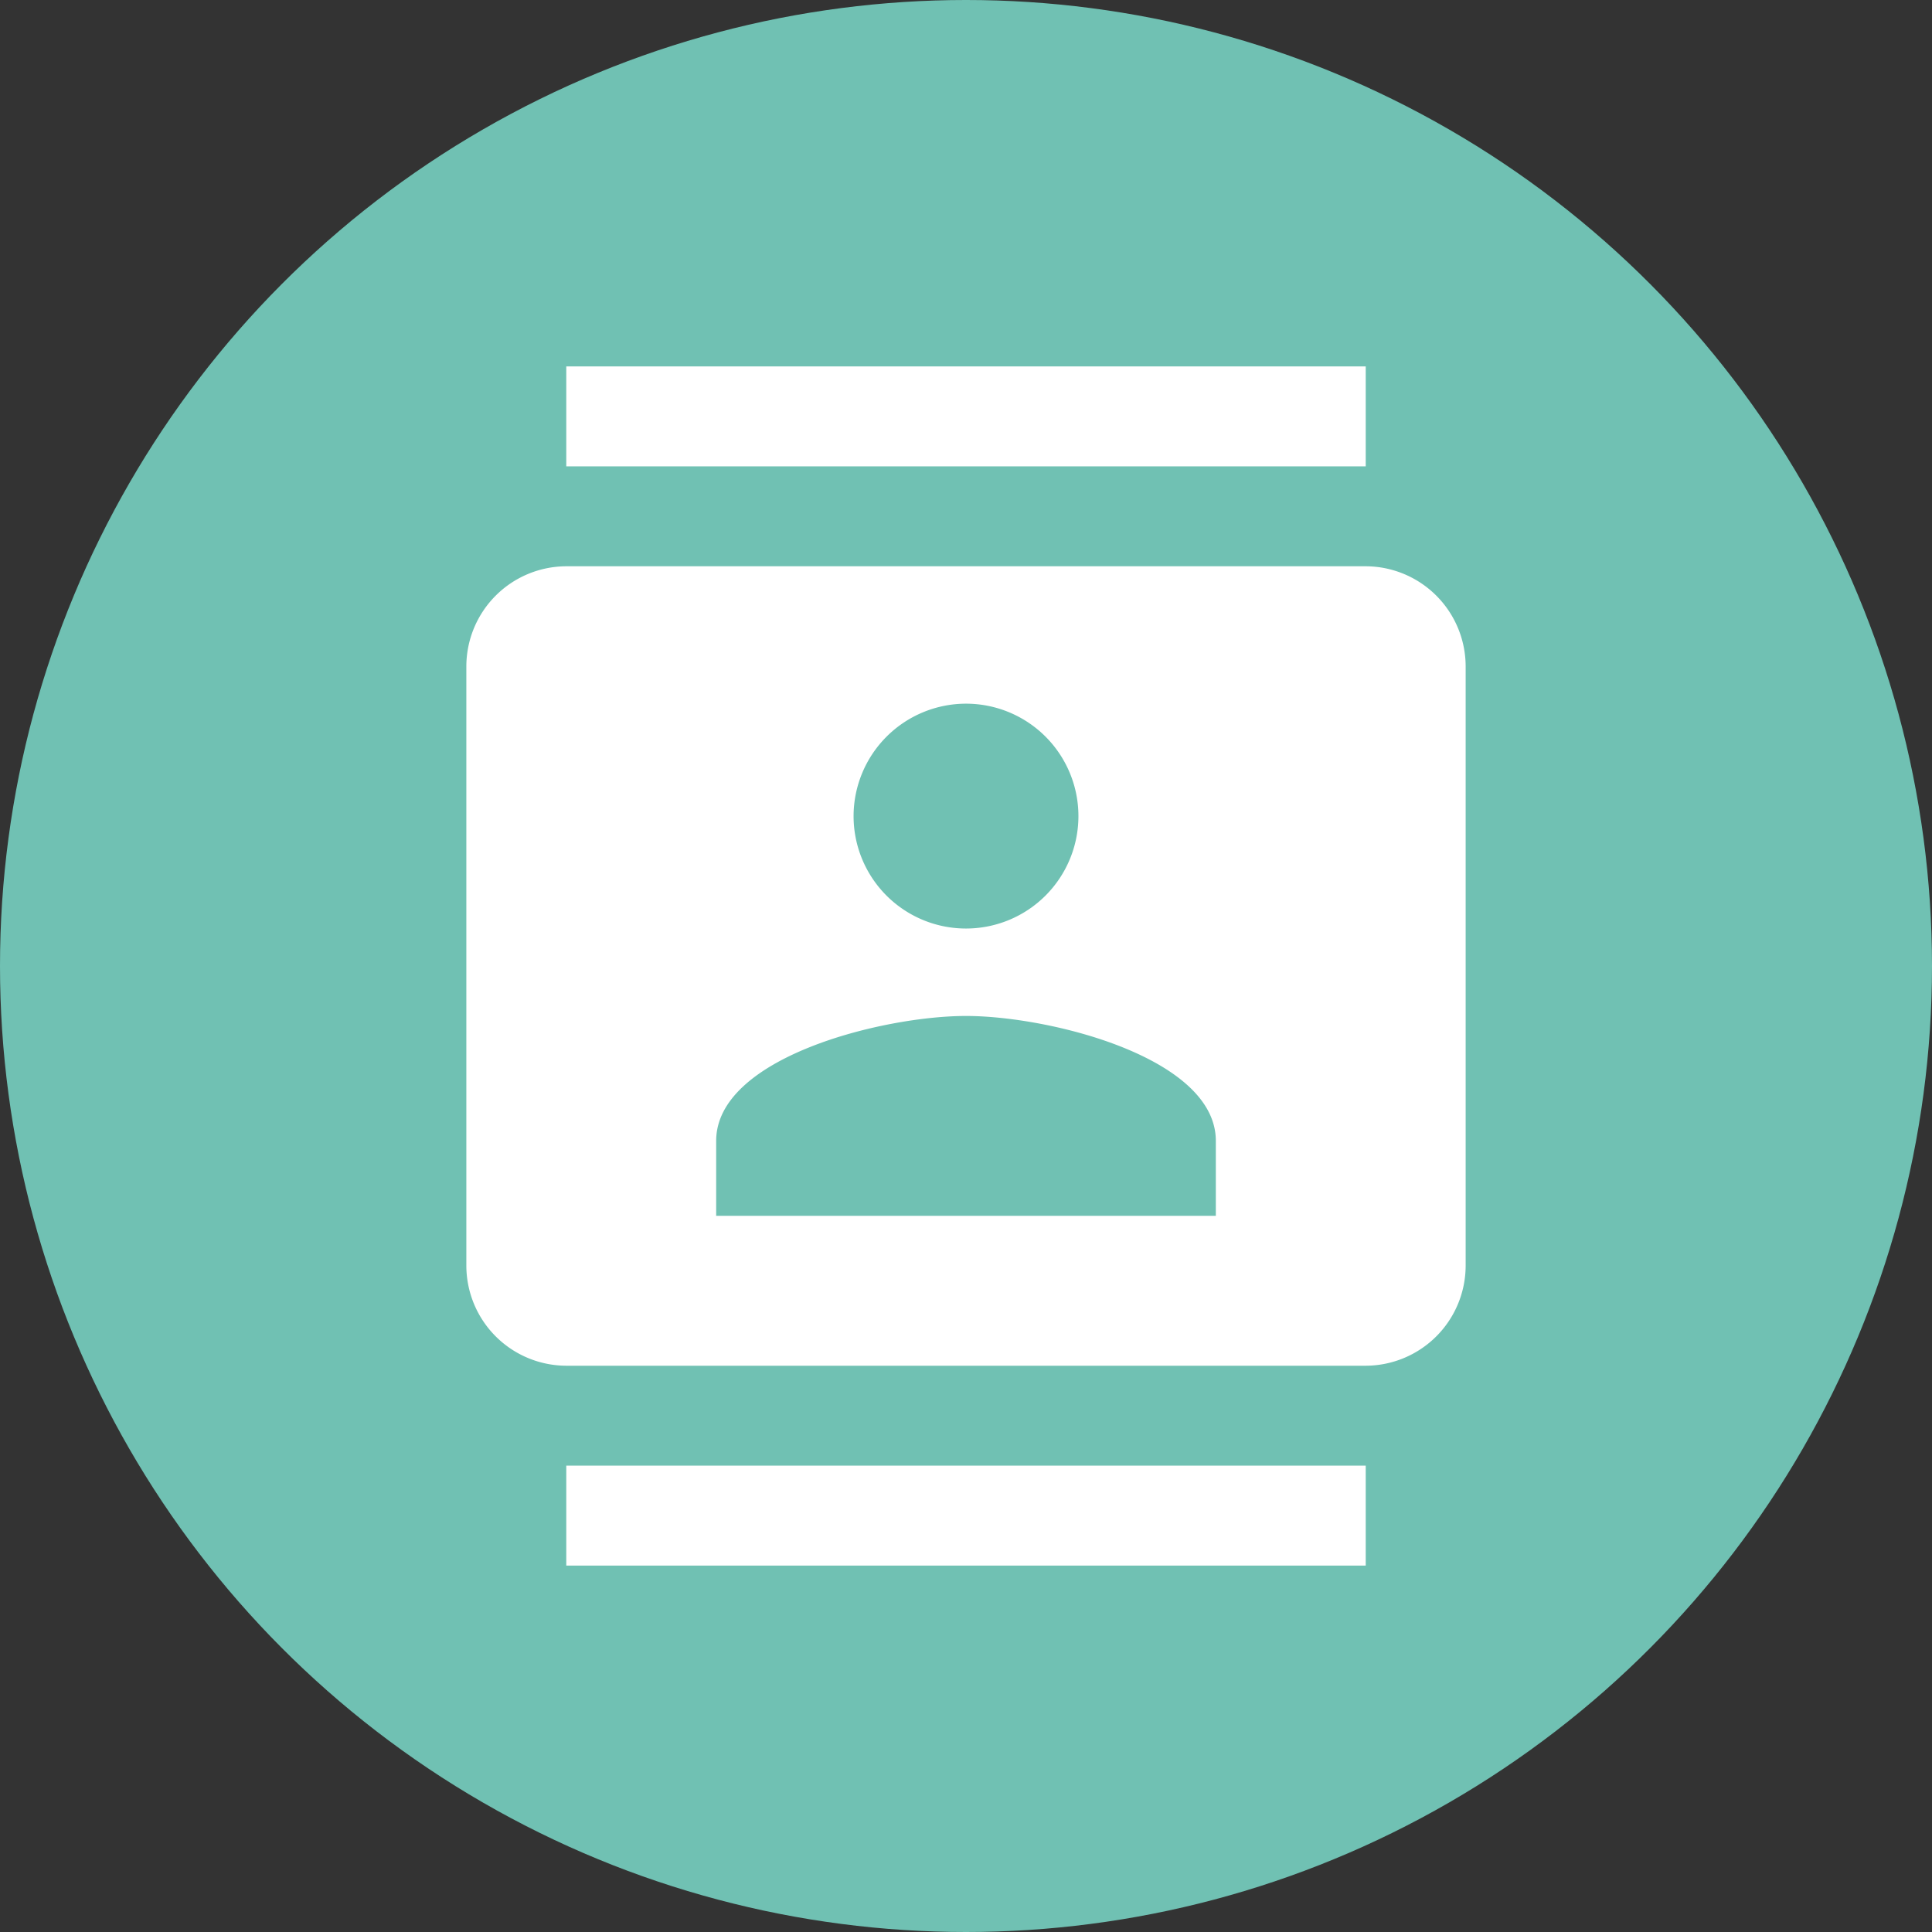
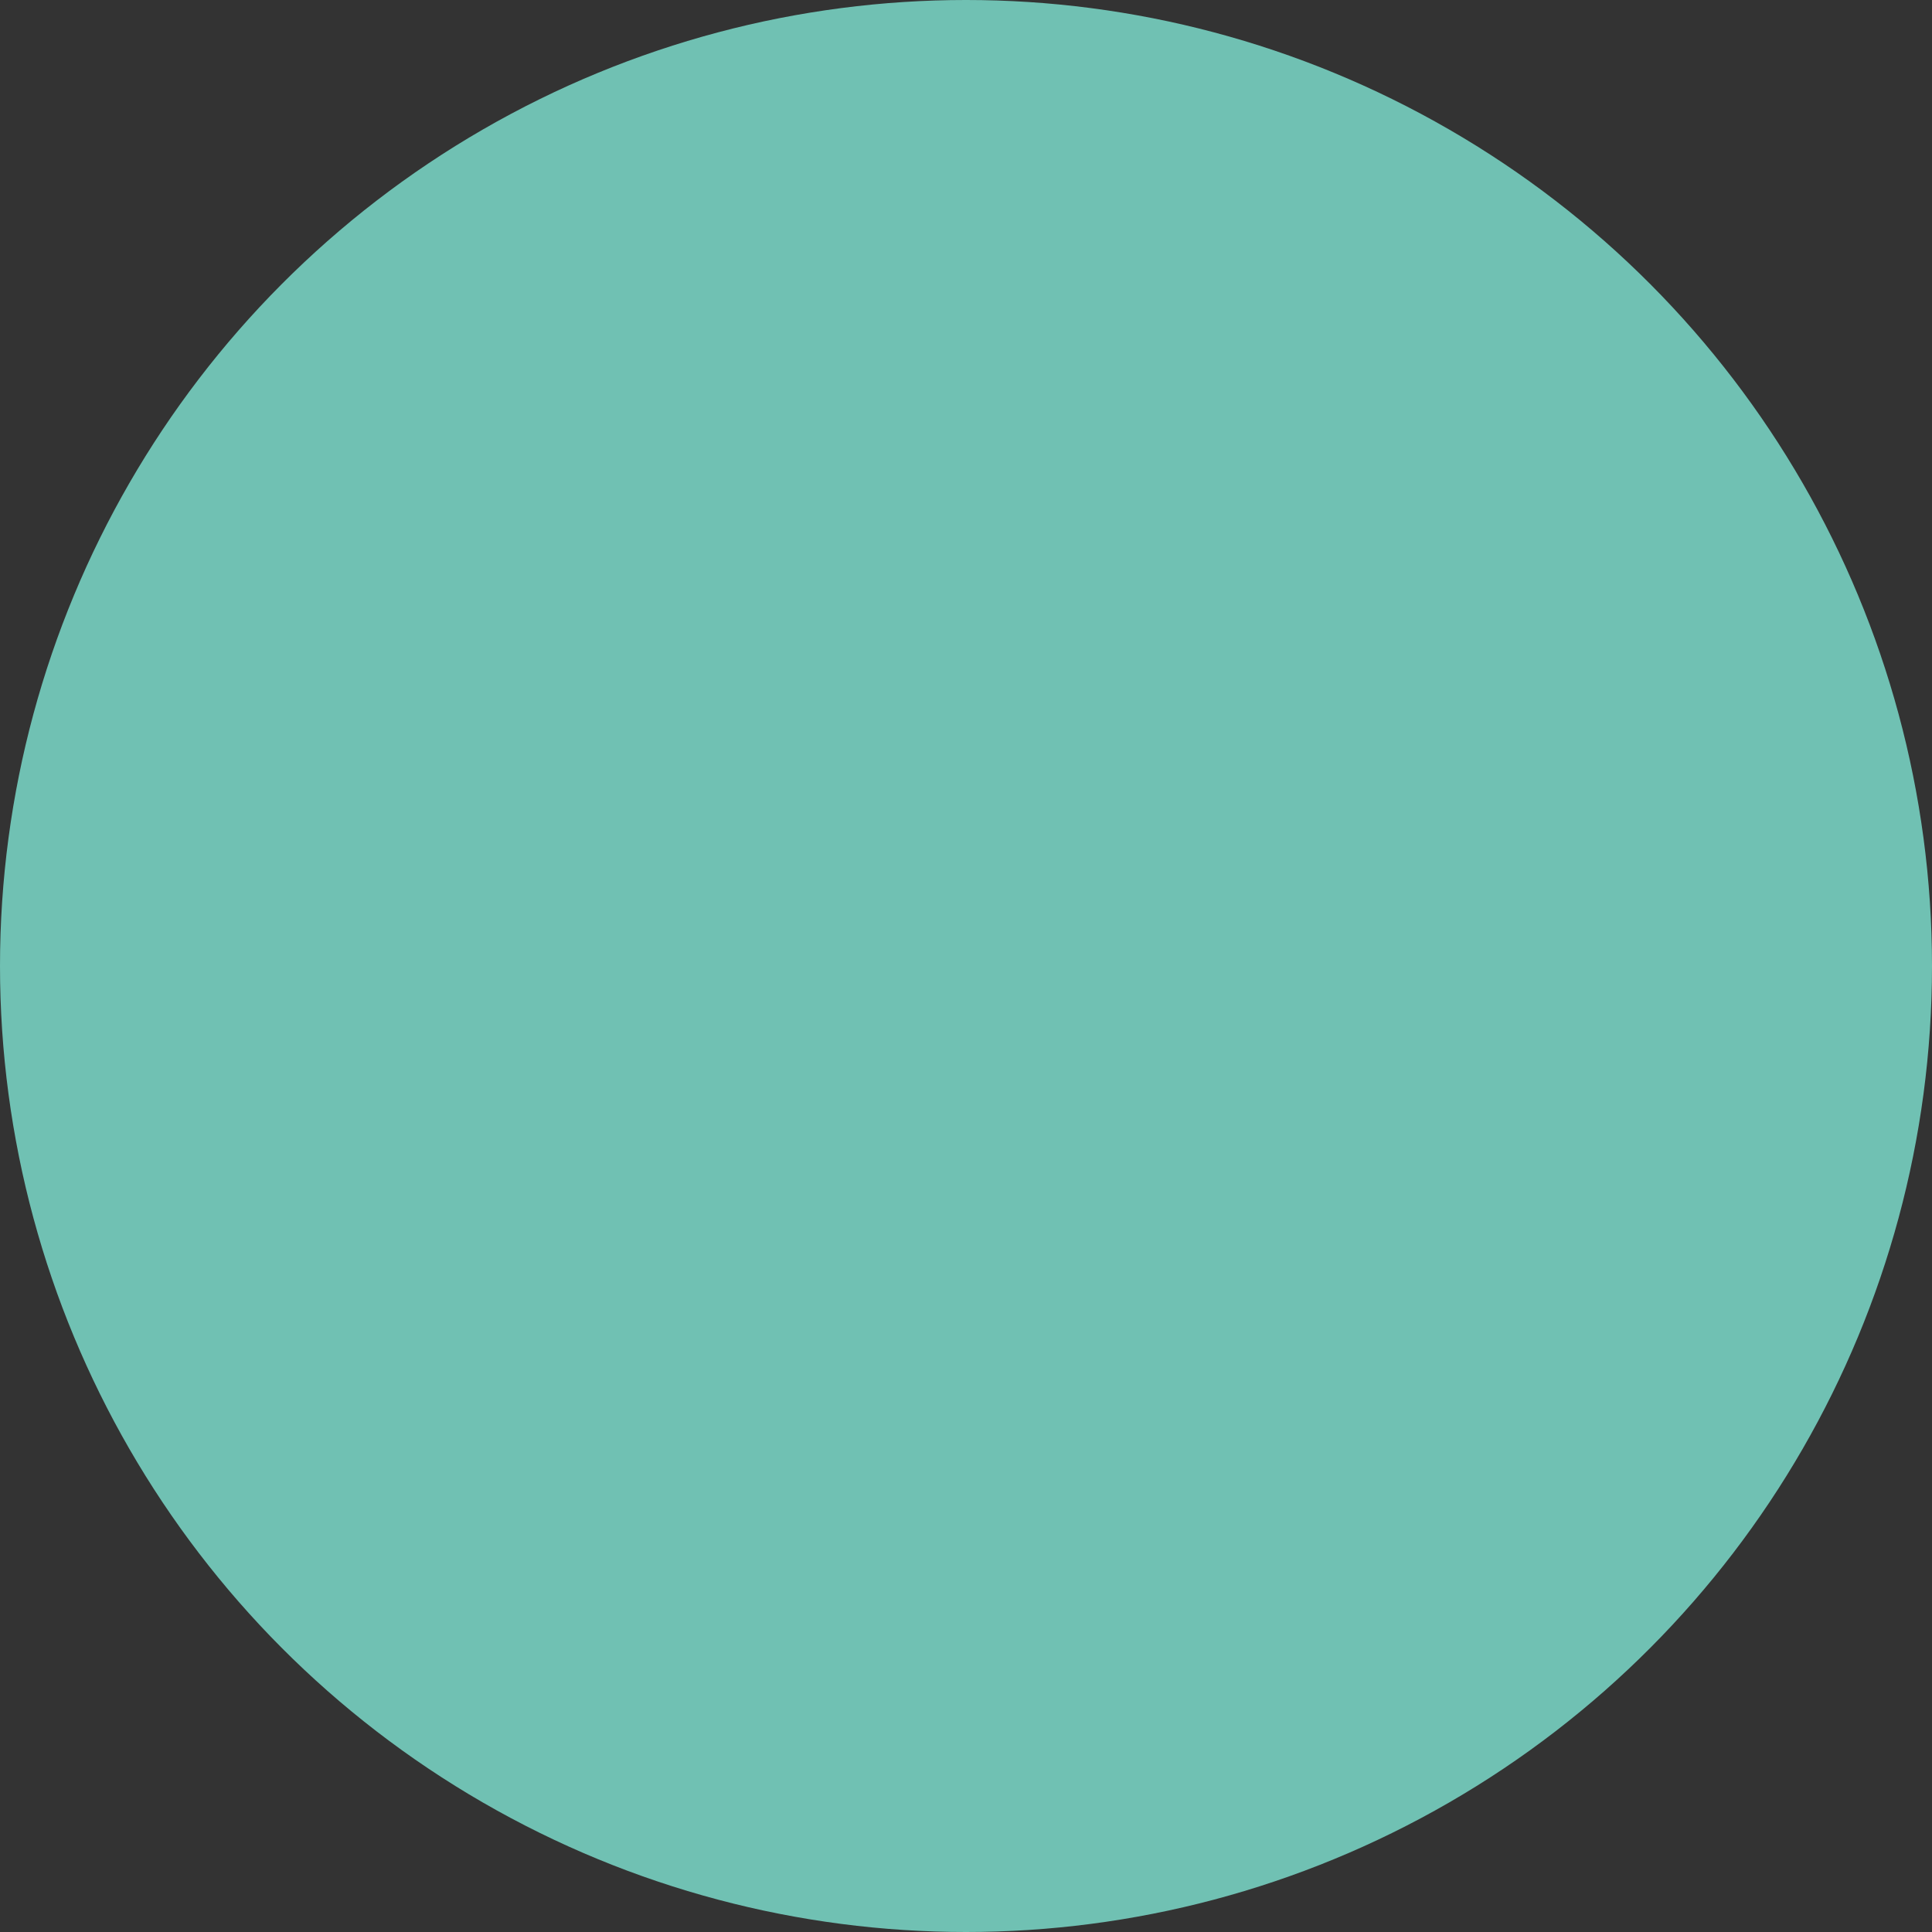
<svg xmlns="http://www.w3.org/2000/svg" id="icon" width="58" height="58" viewBox="0 0 58 58">
  <rect x="0" y="0" width="58" height="58" fill="#333333" stroke="none" />
  <ellipse id="楕円形_5" data-name="楕円形 5" cx="29" cy="29" rx="29" ry="29" fill="#70c1b3" />
-   <path id="Icon_material-contacts" data-name="Icon material-contacts" d="M30,0H6V3H30ZM6,36H30V33H6ZM30,6H6A3.009,3.009,0,0,0,3,9V27a3.009,3.009,0,0,0,3,3H30a3.009,3.009,0,0,0,3-3V9A3.009,3.009,0,0,0,30,6ZM18,10.125A3.375,3.375,0,1,1,14.625,13.5,3.38,3.38,0,0,1,18,10.125ZM25.5,25.5h-15V23.25c0-2.505,4.995-3.75,7.5-3.75s7.5,1.245,7.5,3.75Z" transform="translate(11 11)" fill="#fff" />
</svg>